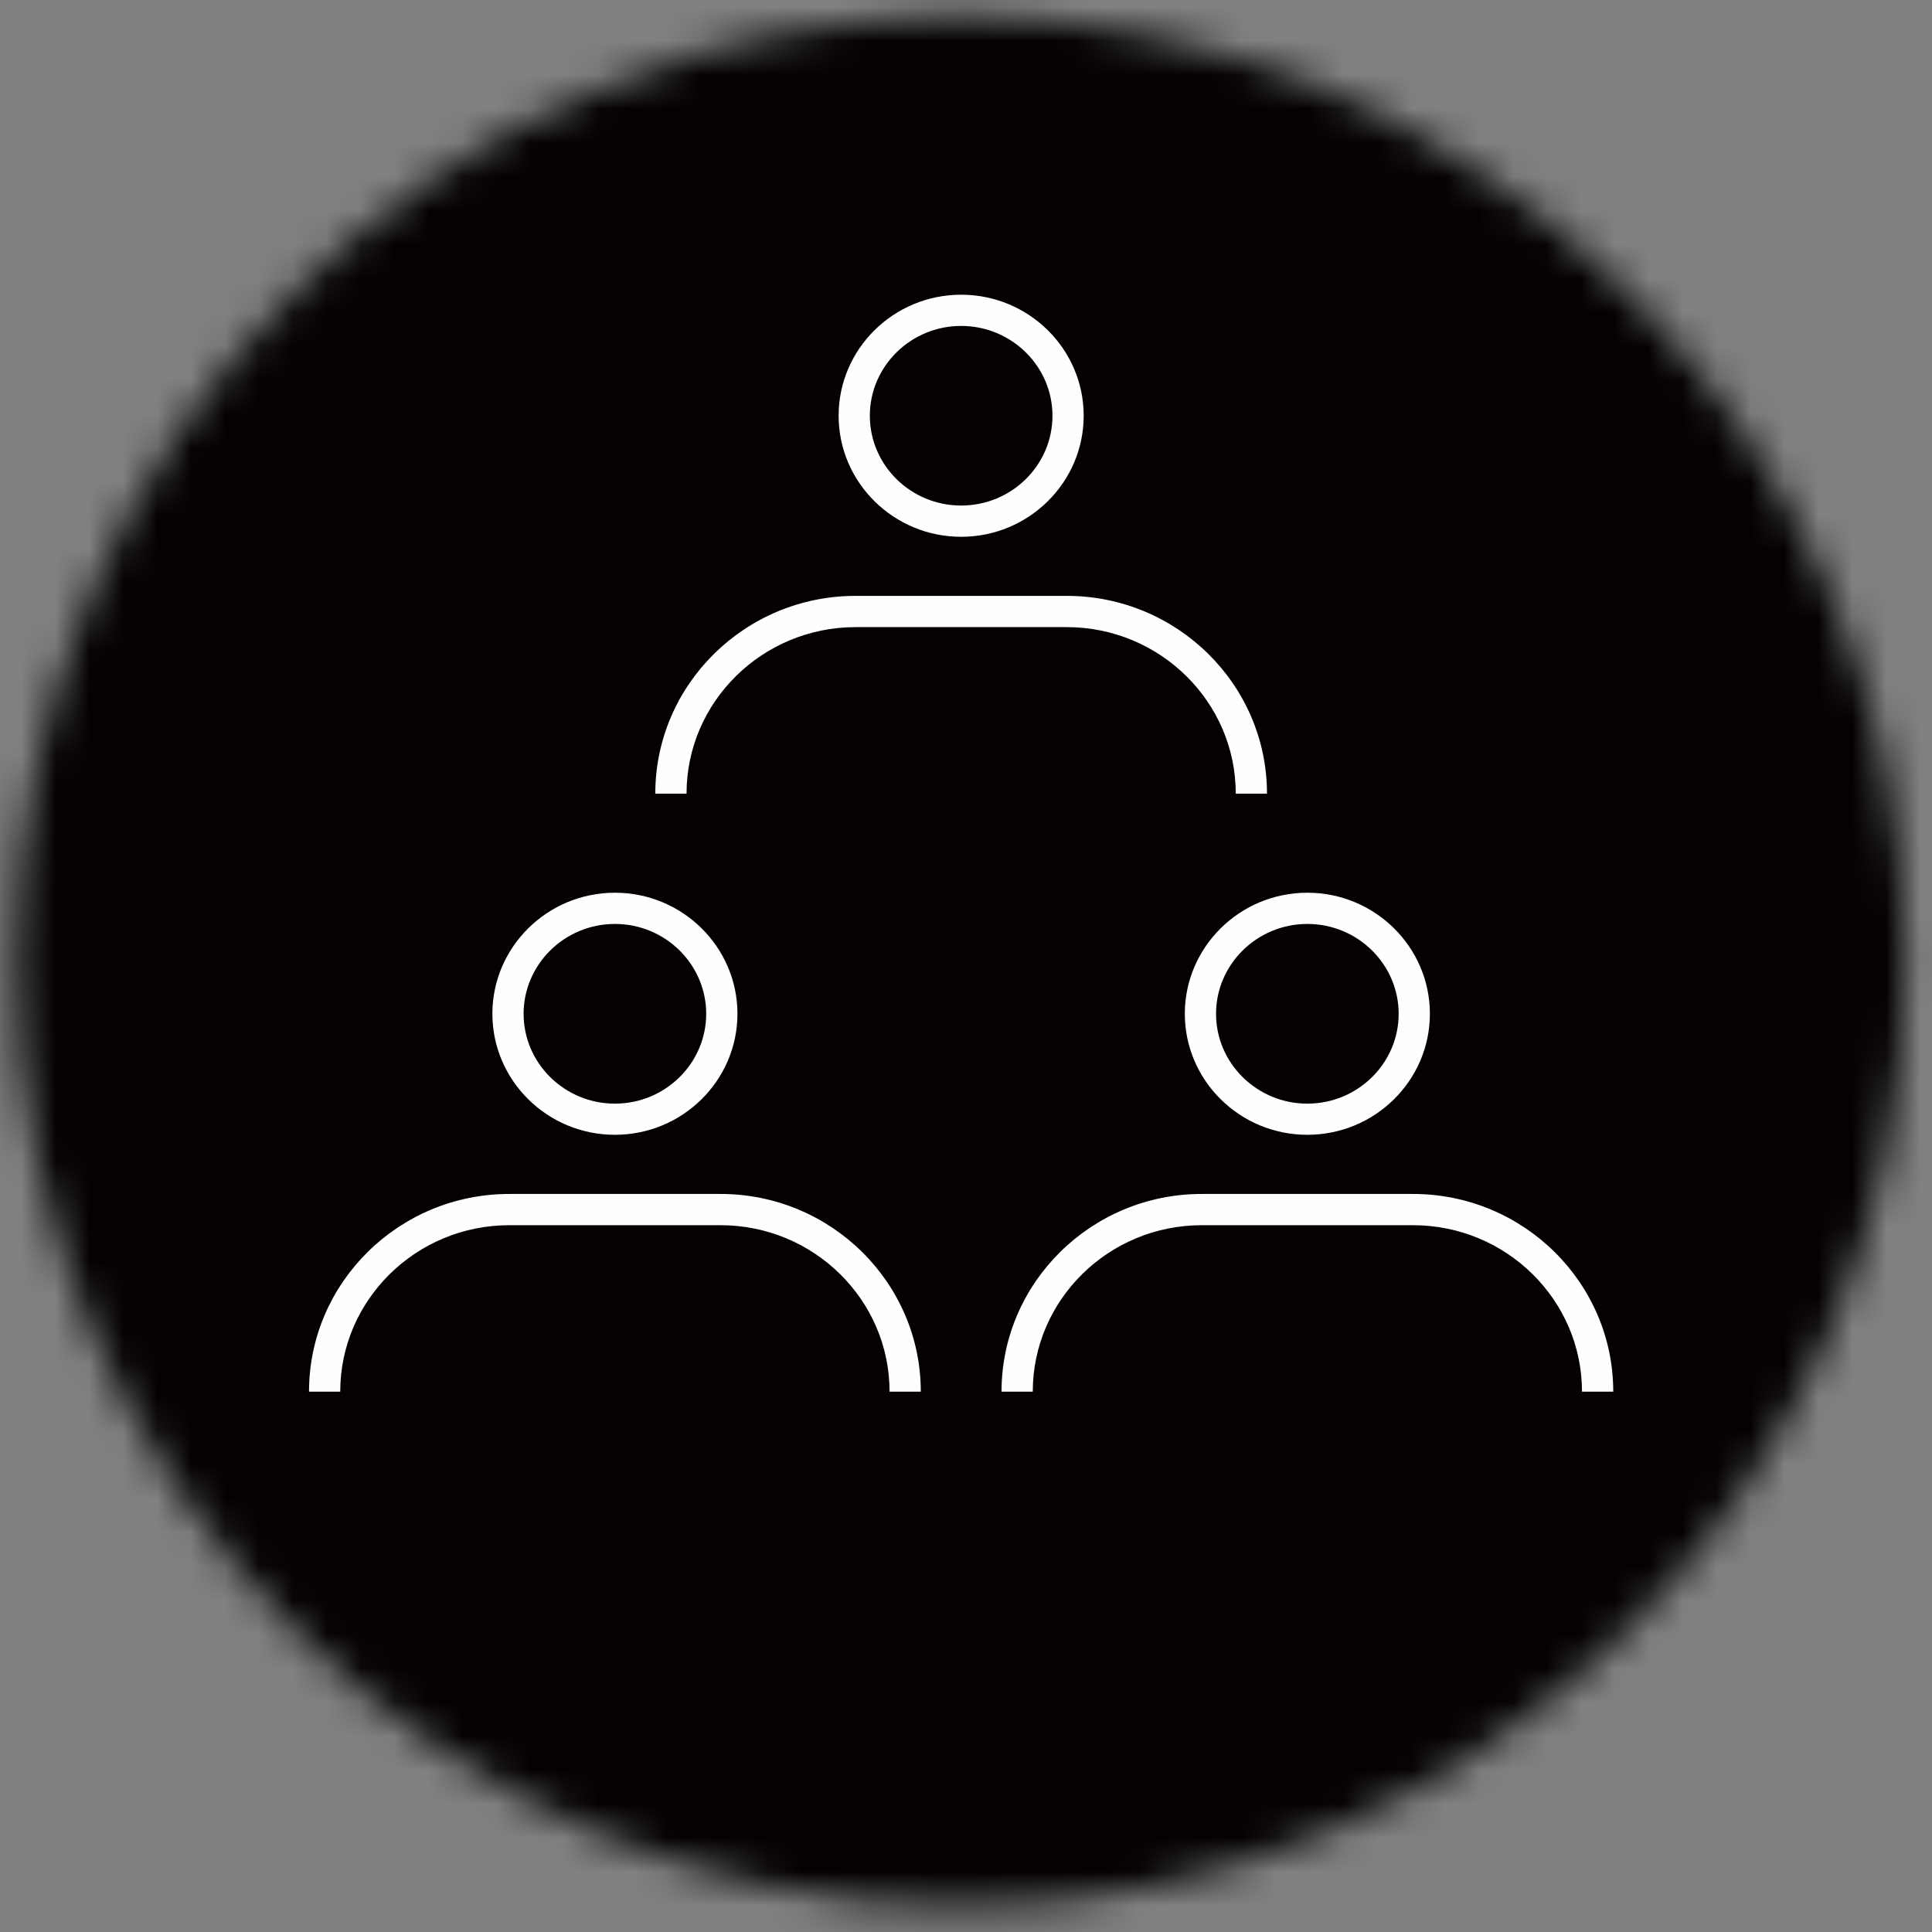
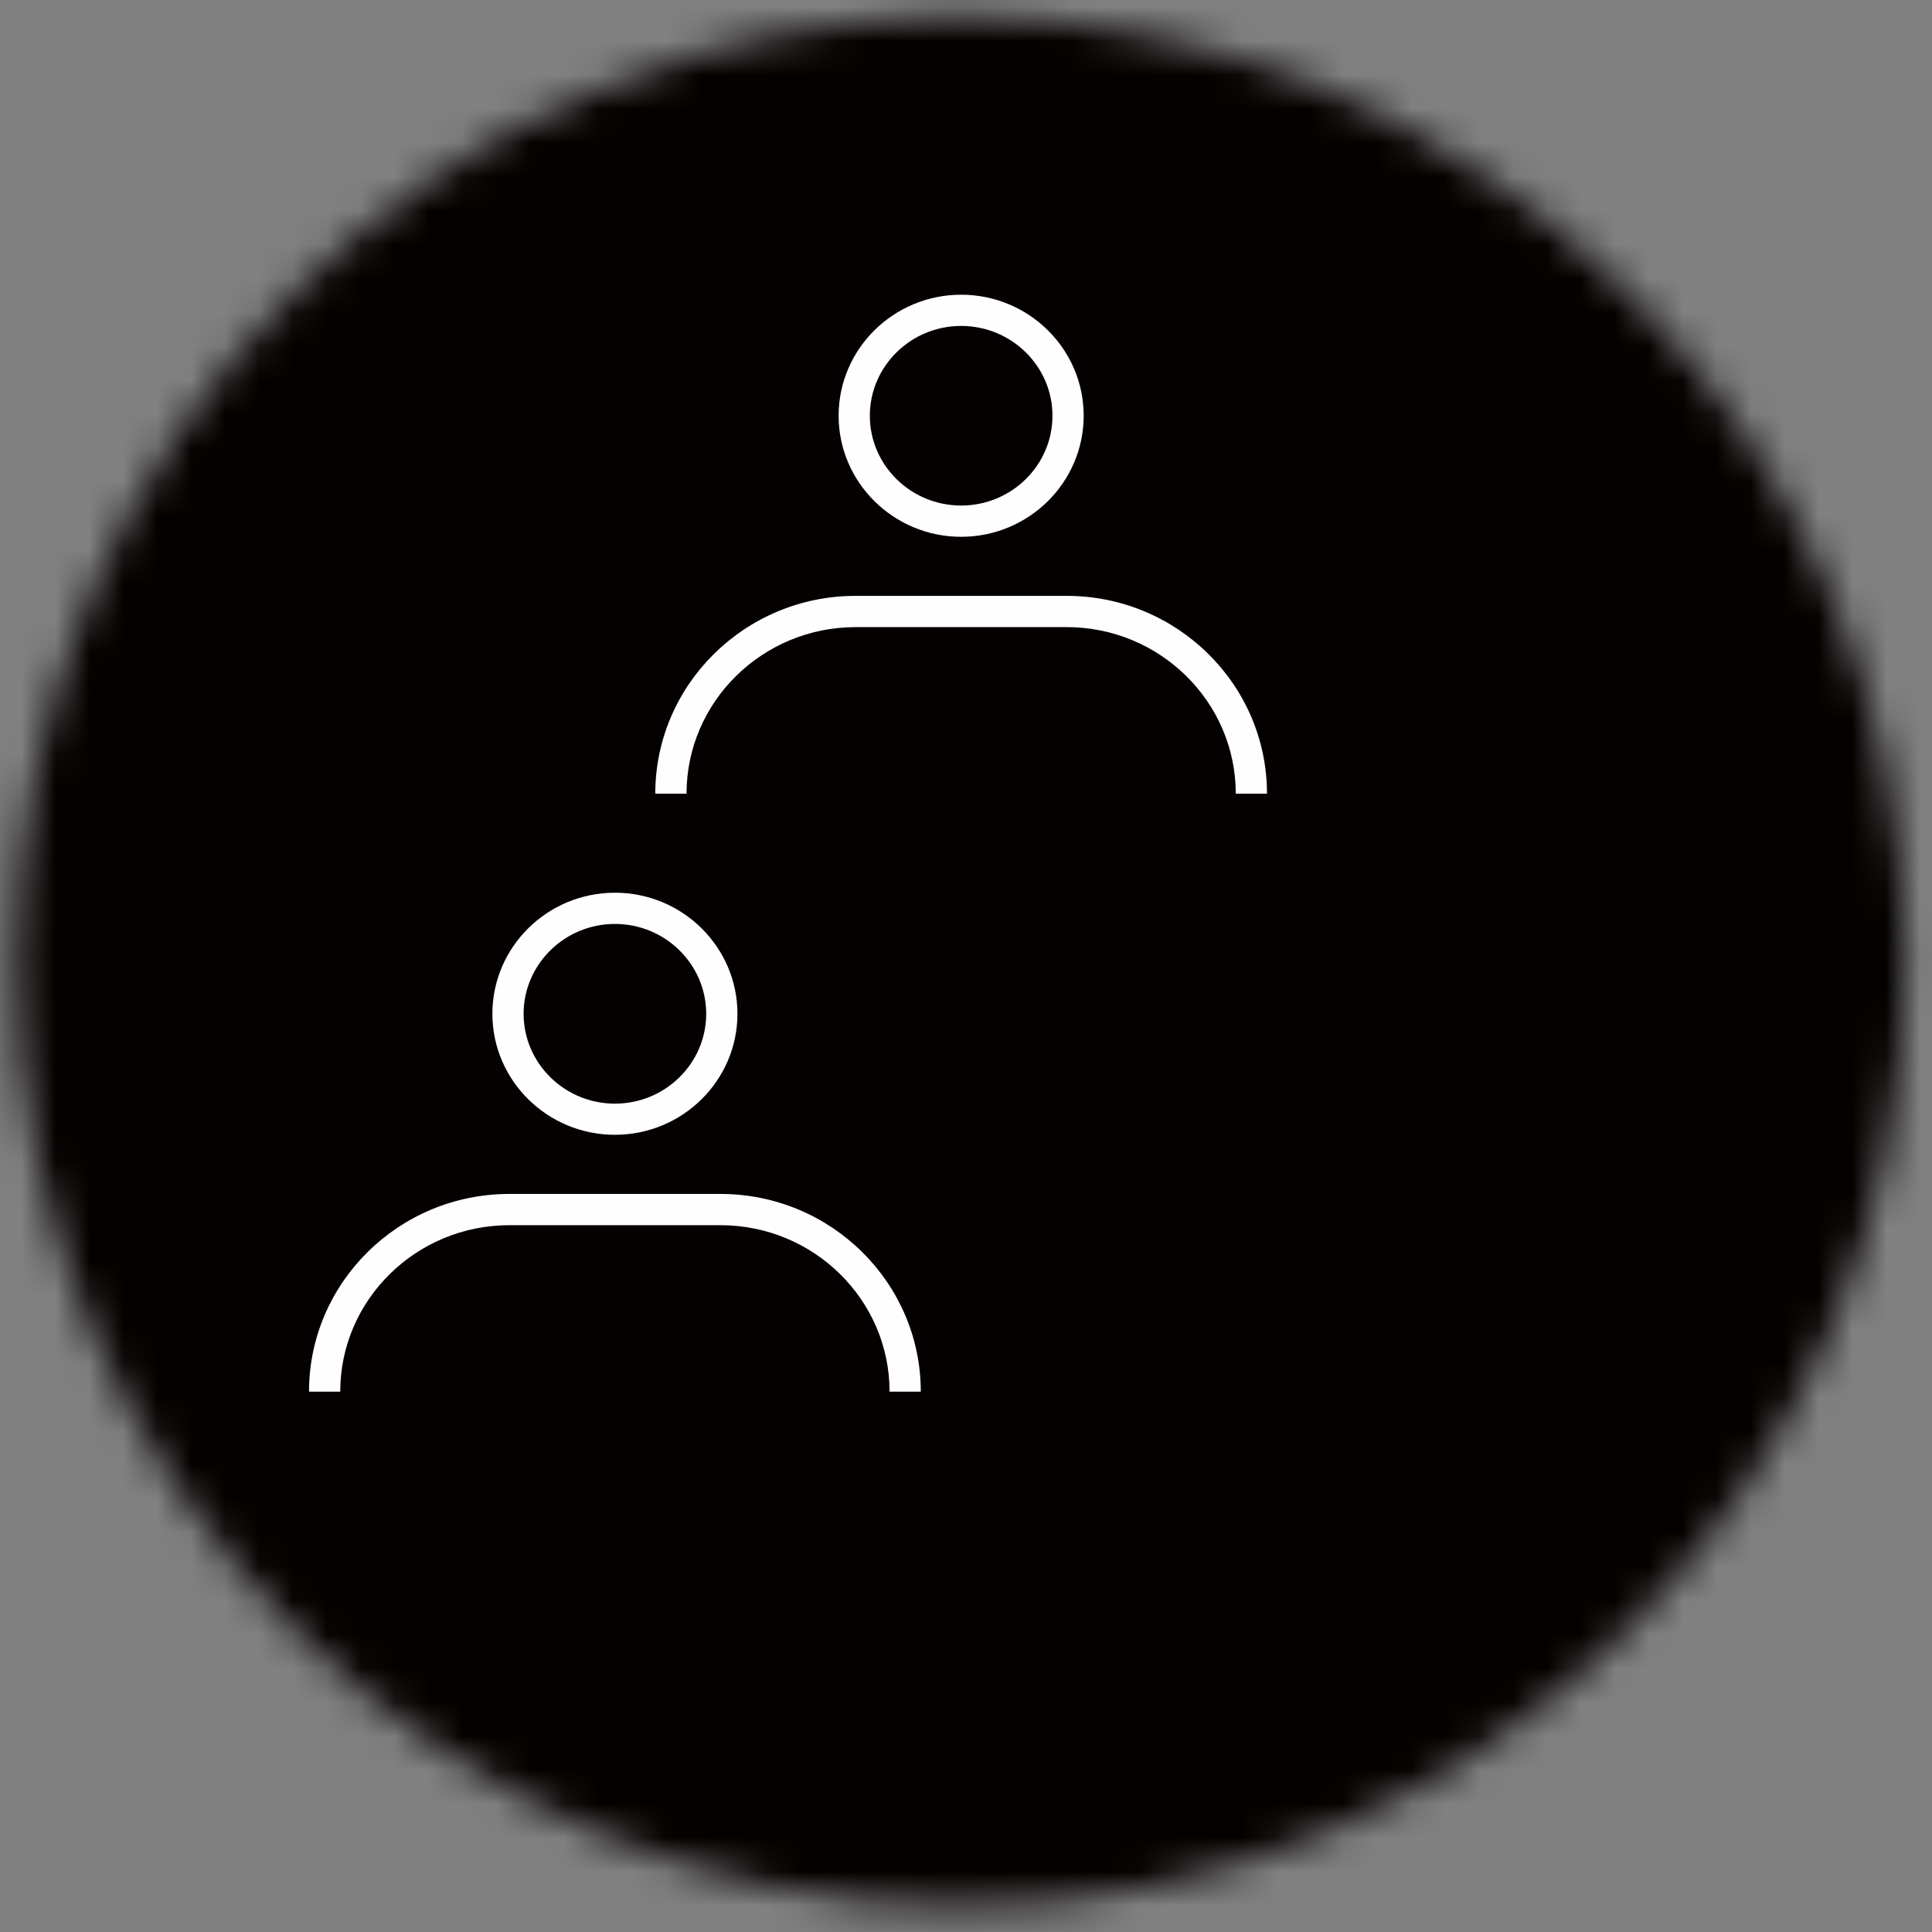
<svg xmlns="http://www.w3.org/2000/svg" xmlns:xlink="http://www.w3.org/1999/xlink" width="57px" height="57px" viewBox="0 0 57 57" version="1.1">
  <rect x="0" y="0" width="57" height="57" fill="#808080" stroke="none" />
  <title>Icons / ticketType11</title>
  <desc>Created with Sketch.</desc>
  <defs>
    <path d="M0.356,29.642 C0.356,45.028 12.829,57.501 28.215,57.501 L28.215,57.501 C43.599,57.501 56.07,45.028 56.07,29.642 L56.07,29.642 C56.07,14.259 43.599,1.787 28.215,1.787 L28.215,1.787 C12.829,1.787 0.356,14.259 0.356,29.642 L0.356,29.642 Z" id="path-1" />
  </defs>
  <g id="団体様" stroke="none" stroke-width="1" fill="none" fill-rule="evenodd">
    <g id="【団体申込フォーム】#2_団体申し込みご利用ガイド" transform="translate(-234, -3809)">
      <g id="Group-12-Copy-3" transform="translate(232, 3807)">
        <g id="subIndex">
          <g id="Icons-/-entryGroup">
            <g id="Group-17" transform="translate(2.143, 0)">
              <g id="Group-3" transform="translate(0, 0.714)">
                <mask id="mask-2" fill="white">
                  <use xlink:href="#path-1" />
                </mask>
                <g id="Clip-2" />
                <polygon id="Fill-1" fill="#050101" mask="url(#mask-2)" points="-4.286 62.143 60.714 62.143 60.714 -2.856 -4.286 -2.856" />
              </g>
              <g id="Group-16" transform="translate(8.571, 9.286)" fill="#FEFEFE">
                <path d="M9.428,19.973 C7.943,19.973 6.734,21.165 6.734,22.624 C6.734,24.085 7.943,25.275 9.428,25.275 C10.913,25.275 12.121,24.085 12.121,22.624 C12.121,21.165 10.913,19.973 9.428,19.973 M9.428,26.194 C7.435,26.194 5.813,24.593 5.813,22.624 C5.813,20.655 7.435,19.052 9.428,19.052 C11.421,19.052 13.043,20.655 13.043,22.624 C13.043,24.593 11.421,26.194 9.428,26.194" id="Fill-4" />
                <path d="M18.452,33.772 L17.531,33.772 C17.531,31.064 15.294,28.861 12.542,28.861 L6.313,28.861 C3.564,28.861 1.324,31.064 1.324,33.772 L0.403,33.772 C0.403,30.556 3.054,27.939 6.313,27.939 L12.542,27.939 C15.801,27.939 18.452,30.556 18.452,33.772" id="Fill-6" />
-                 <path d="M29.857,19.973 C28.372,19.973 27.163,21.165 27.163,22.624 C27.163,24.085 28.372,25.275 29.857,25.275 C31.342,25.275 32.551,24.085 32.551,22.624 C32.551,21.165 31.342,19.973 29.857,19.973 M29.857,26.194 C27.864,26.194 26.242,24.593 26.242,22.624 C26.242,20.655 27.864,19.052 29.857,19.052 C31.85,19.052 33.472,20.655 33.472,22.624 C33.472,24.593 31.85,26.194 29.857,26.194" id="Fill-8" />
-                 <path d="M38.882,33.772 L37.96,33.772 C37.96,31.064 35.723,28.861 32.971,28.861 L26.742,28.861 C23.993,28.861 21.756,31.064 21.756,33.772 L20.834,33.772 C20.834,30.556 23.485,27.939 26.742,27.939 L32.971,27.939 C36.231,27.939 38.882,30.556 38.882,33.772" id="Fill-10" />
                <path d="M19.643,2.33 C18.158,2.33 16.949,3.519 16.949,4.979 C16.949,6.442 18.158,7.629 19.643,7.629 C21.128,7.629 22.337,6.442 22.337,4.979 C22.337,3.519 21.128,2.33 19.643,2.33 M19.643,8.551 C17.65,8.551 16.028,6.948 16.028,4.979 C16.028,3.009 17.65,1.409 19.643,1.409 C21.636,1.409 23.258,3.009 23.258,4.979 C23.258,6.948 21.636,8.551 19.643,8.551" id="Fill-12" />
                <path d="M28.666,16.129 L27.745,16.129 C27.745,13.421 25.508,11.216 22.756,11.216 L16.529,11.216 C13.778,11.216 11.541,13.421 11.541,16.129 L10.619,16.129 C10.619,12.913 13.27,10.294 16.529,10.294 L22.756,10.294 C26.016,10.294 28.666,12.913 28.666,16.129" id="Fill-14" />
              </g>
            </g>
          </g>
        </g>
      </g>
    </g>
  </g>
</svg>